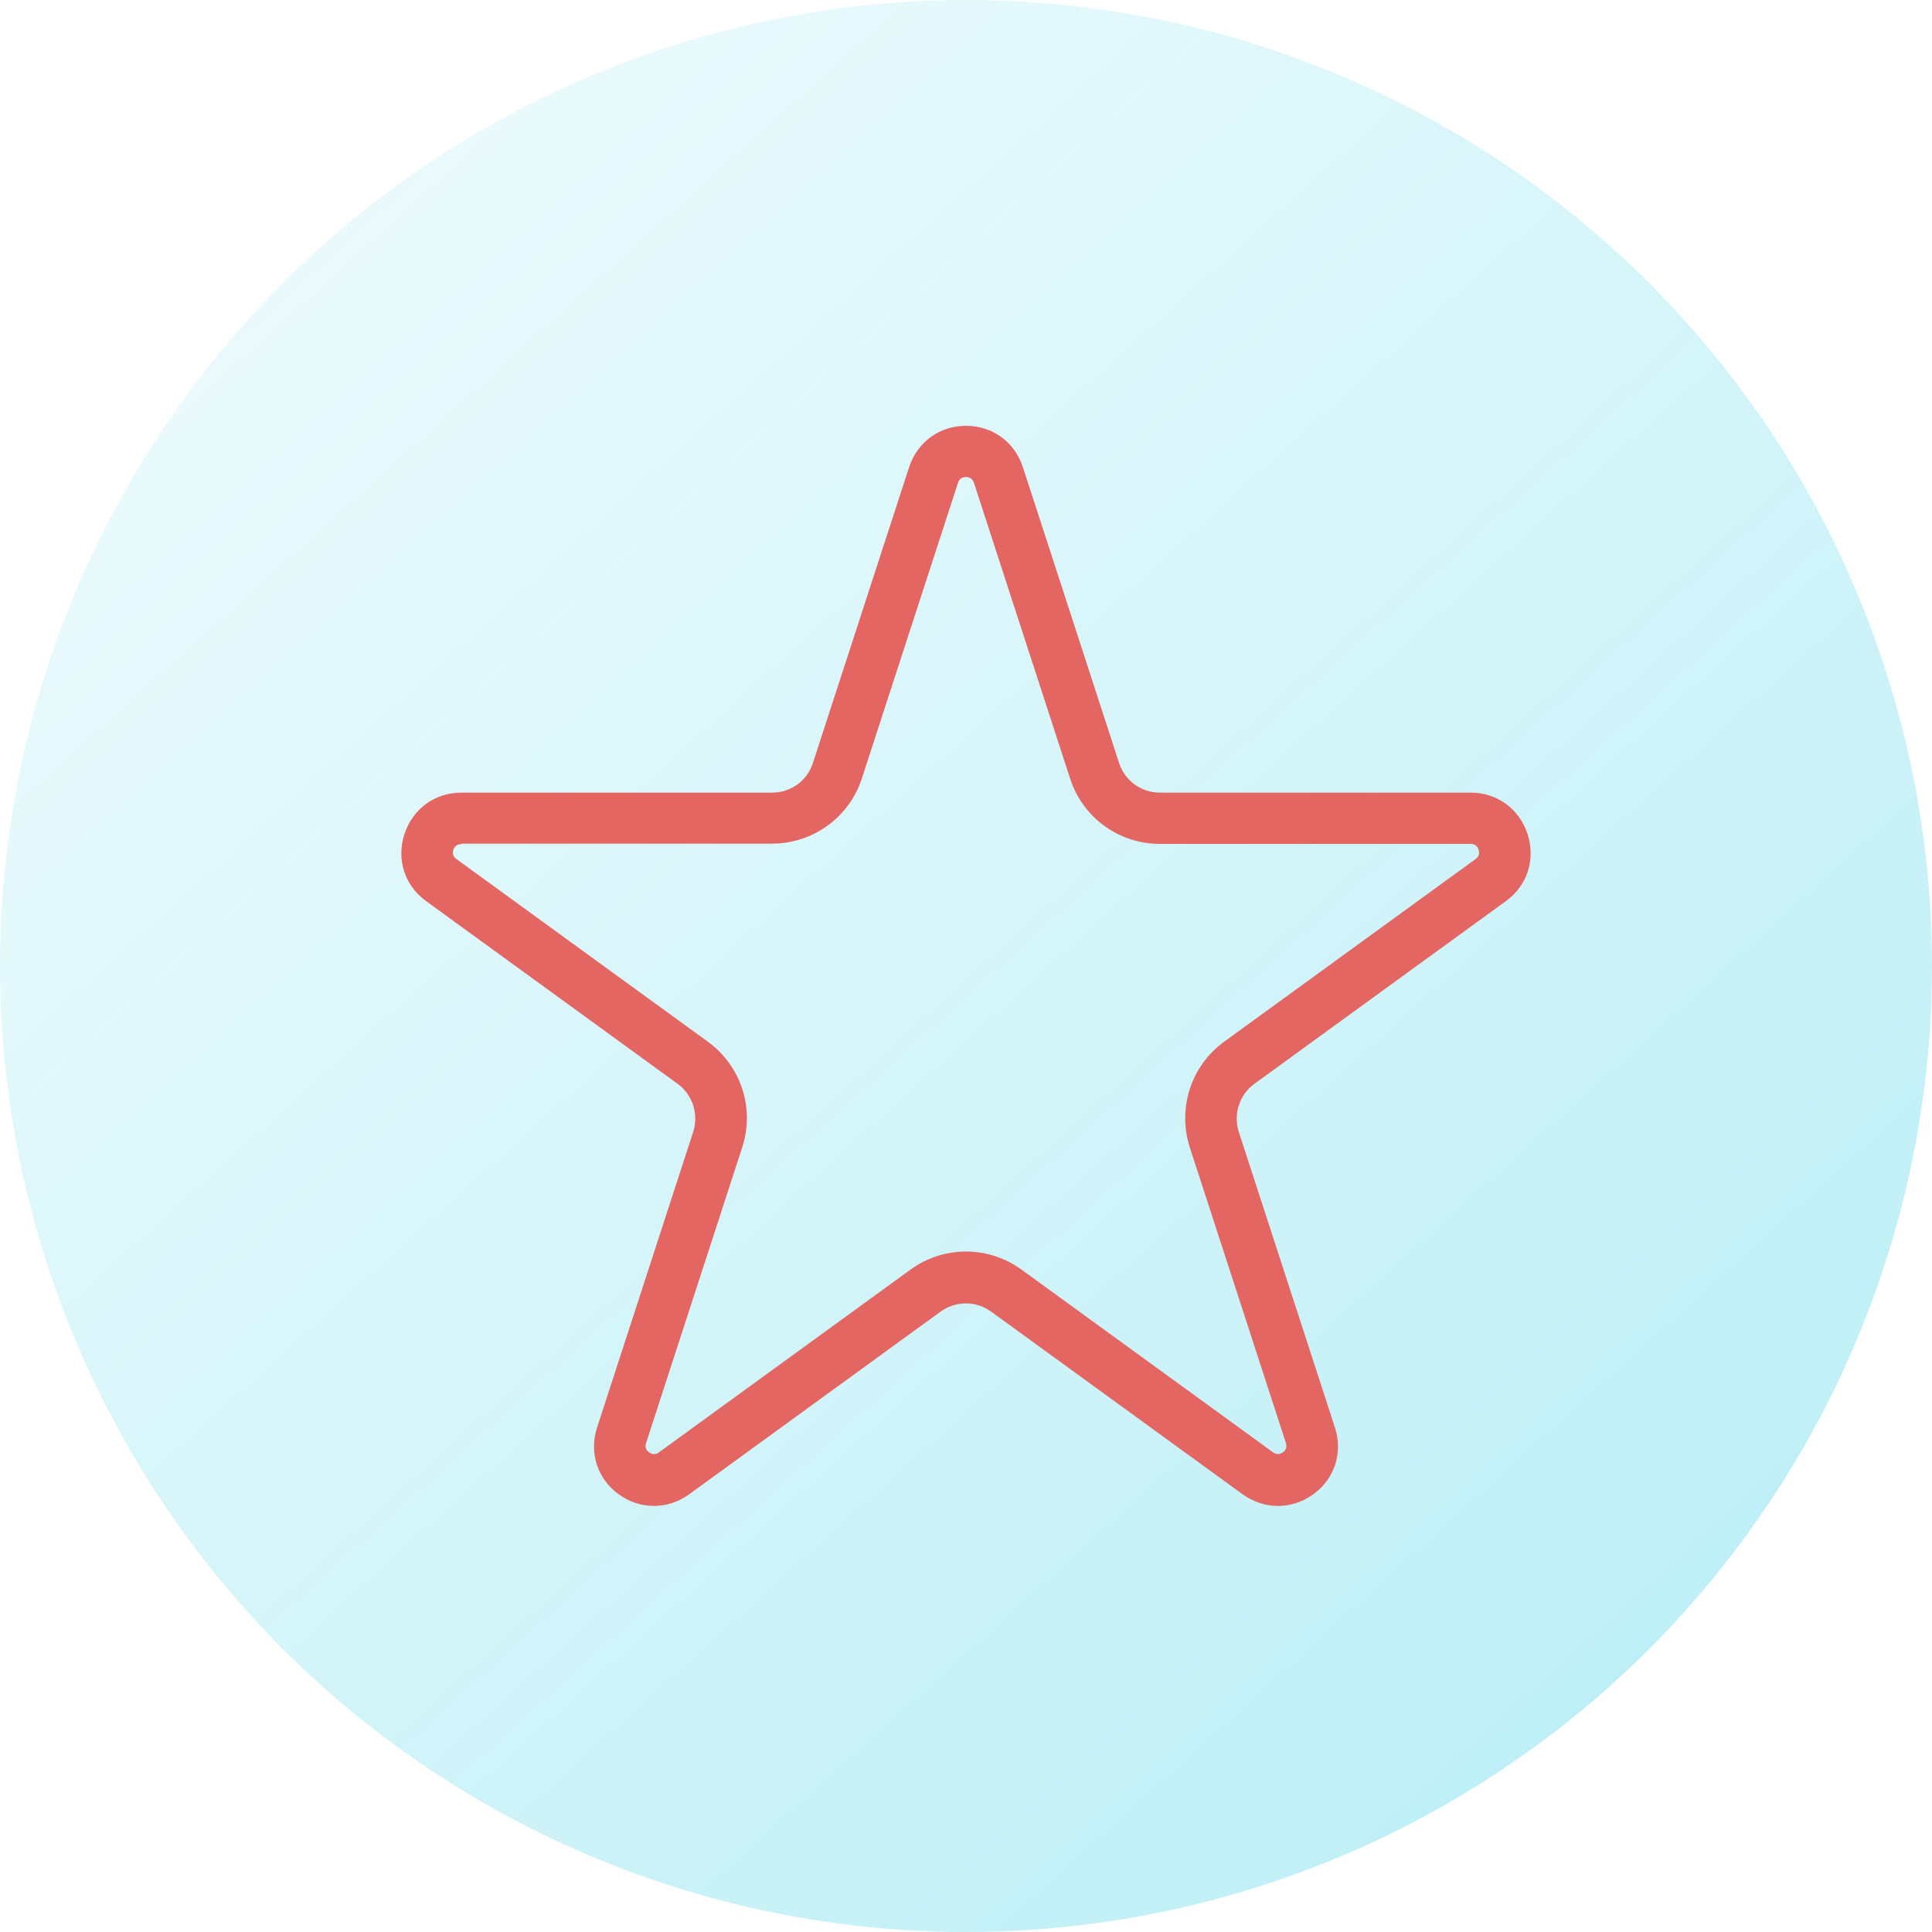
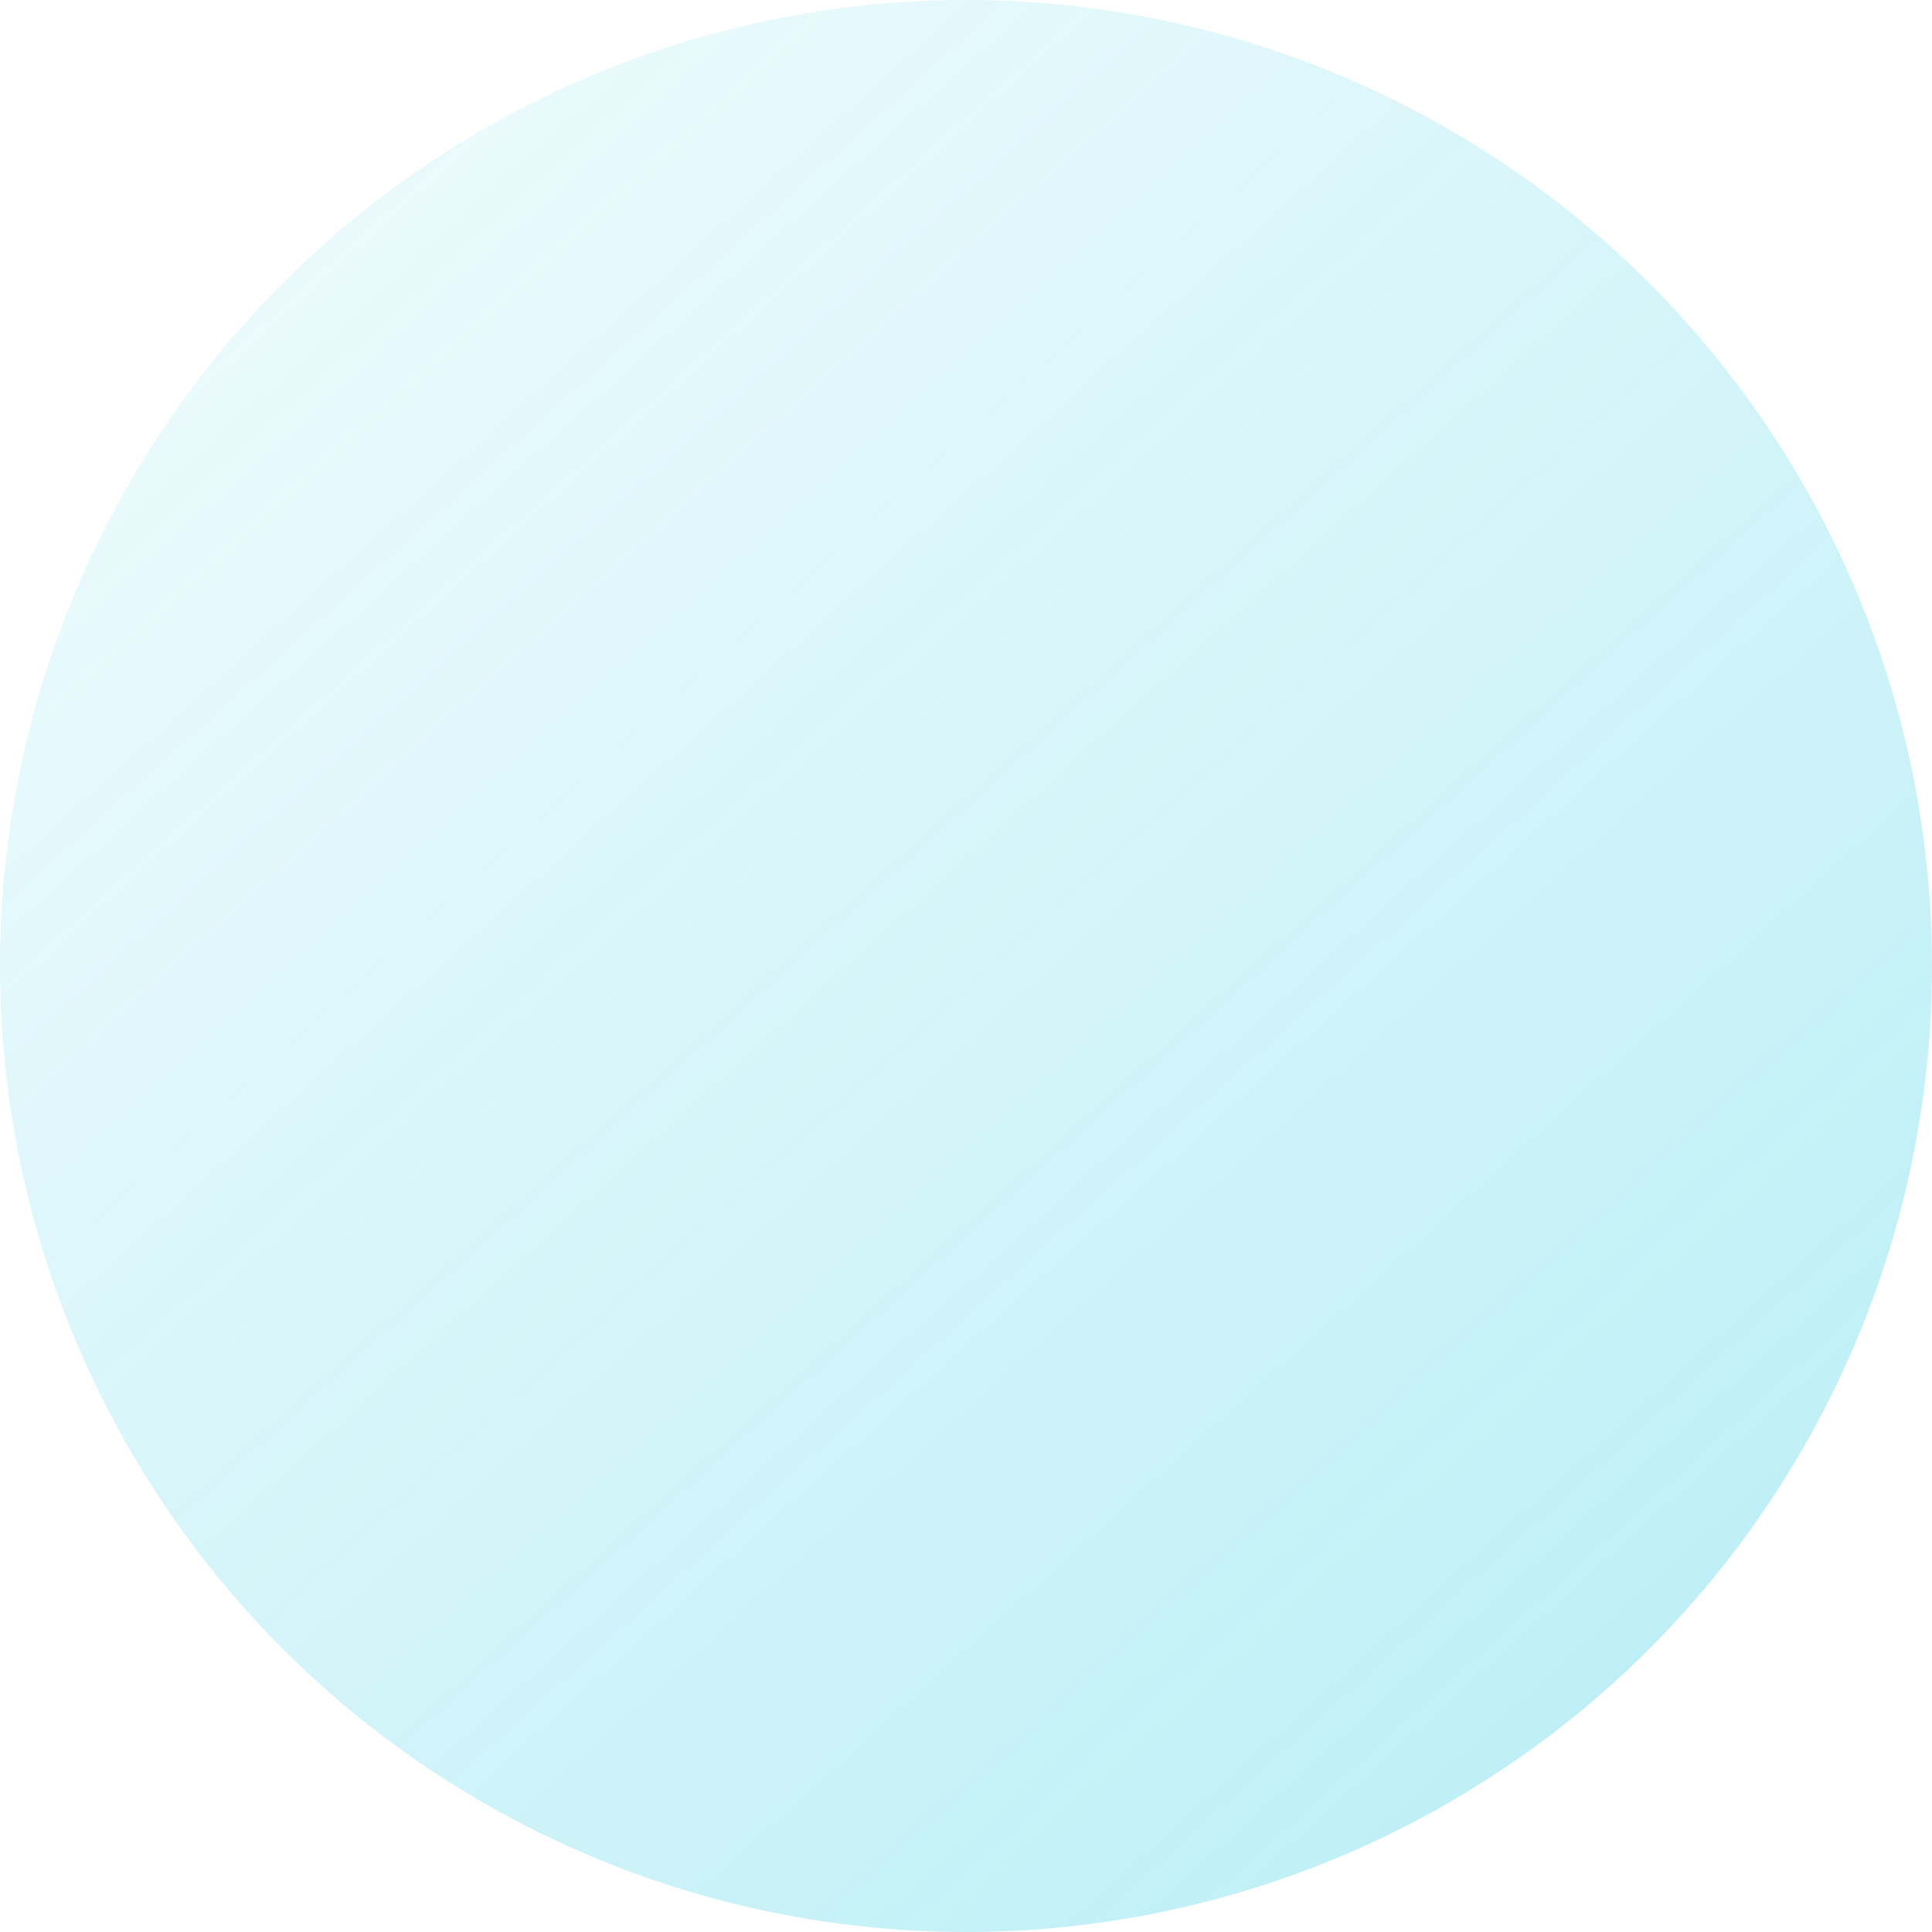
<svg xmlns="http://www.w3.org/2000/svg" id="Layer_1" version="1.1" viewBox="0 0 75 75">
  <defs>
    <style>
      .st0 {
        fill: url(#linear-gradient);
      }

      .st1 {
        fill: #e36663;
      }
    </style>
    <linearGradient id="linear-gradient" x1="11.8" y1="66.97" x2="62.8" y2="10.47" gradientTransform="translate(0 76) scale(1 -1)" gradientUnits="userSpaceOnUse">
      <stop offset="0" stop-color="#00c2de" stop-opacity=".08" />
      <stop offset="1" stop-color="#00c2de" stop-opacity=".25" />
    </linearGradient>
  </defs>
  <circle class="st0" cx="37.5" cy="37.5" r="37.5" />
-   <path class="st1" d="M49.61,58.46c-.48,0-.95-.15-1.37-.45l-9.76-7.09c-.59-.43-1.38-.43-1.97,0l-9.76,7.09c-.83.6-1.9.6-2.73,0s-1.16-1.62-.84-2.6l3.73-11.47c.22-.69-.02-1.44-.61-1.87l-9.76-7.09c-.83-.6-1.16-1.62-.84-2.6.32-.98,1.18-1.61,2.21-1.61h12.06c.73,0,1.37-.46,1.59-1.16l3.73-11.47c.32-.98,1.18-1.61,2.21-1.61s1.89.63,2.21,1.61l3.73,11.47c.22.69.86,1.16,1.59,1.16h12.06c1.03,0,1.89.63,2.21,1.61.32.98-.01,2-.84,2.6l-9.76,7.09c-.59.43-.83,1.18-.61,1.87l3.73,11.47c.32.98-.01,2-.84,2.6-.42.3-.89.45-1.37.45ZM17.91,32.77c-.2,0-.28.12-.31.22s-.04.25.12.36l9.76,7.09c1.29.94,1.83,2.59,1.33,4.11l-3.73,11.47c-.06.19.03.3.12.36.09.06.23.12.38,0l9.76-7.09c1.29-.94,3.03-.94,4.32,0l9.76,7.09c.16.11.29.06.38,0,.09-.06.18-.18.12-.36l-3.73-11.47c-.49-1.52.04-3.17,1.33-4.11l9.76-7.09c.16-.11.15-.26.12-.36-.03-.1-.11-.23-.31-.23h-12.06c-1.6,0-3-1.02-3.49-2.54l-3.73-11.47h0c-.06-.19-.2-.23-.31-.23s-.25.04-.31.22l-3.73,11.47c-.49,1.52-1.9,2.54-3.49,2.54h-12.06Z" />
</svg>